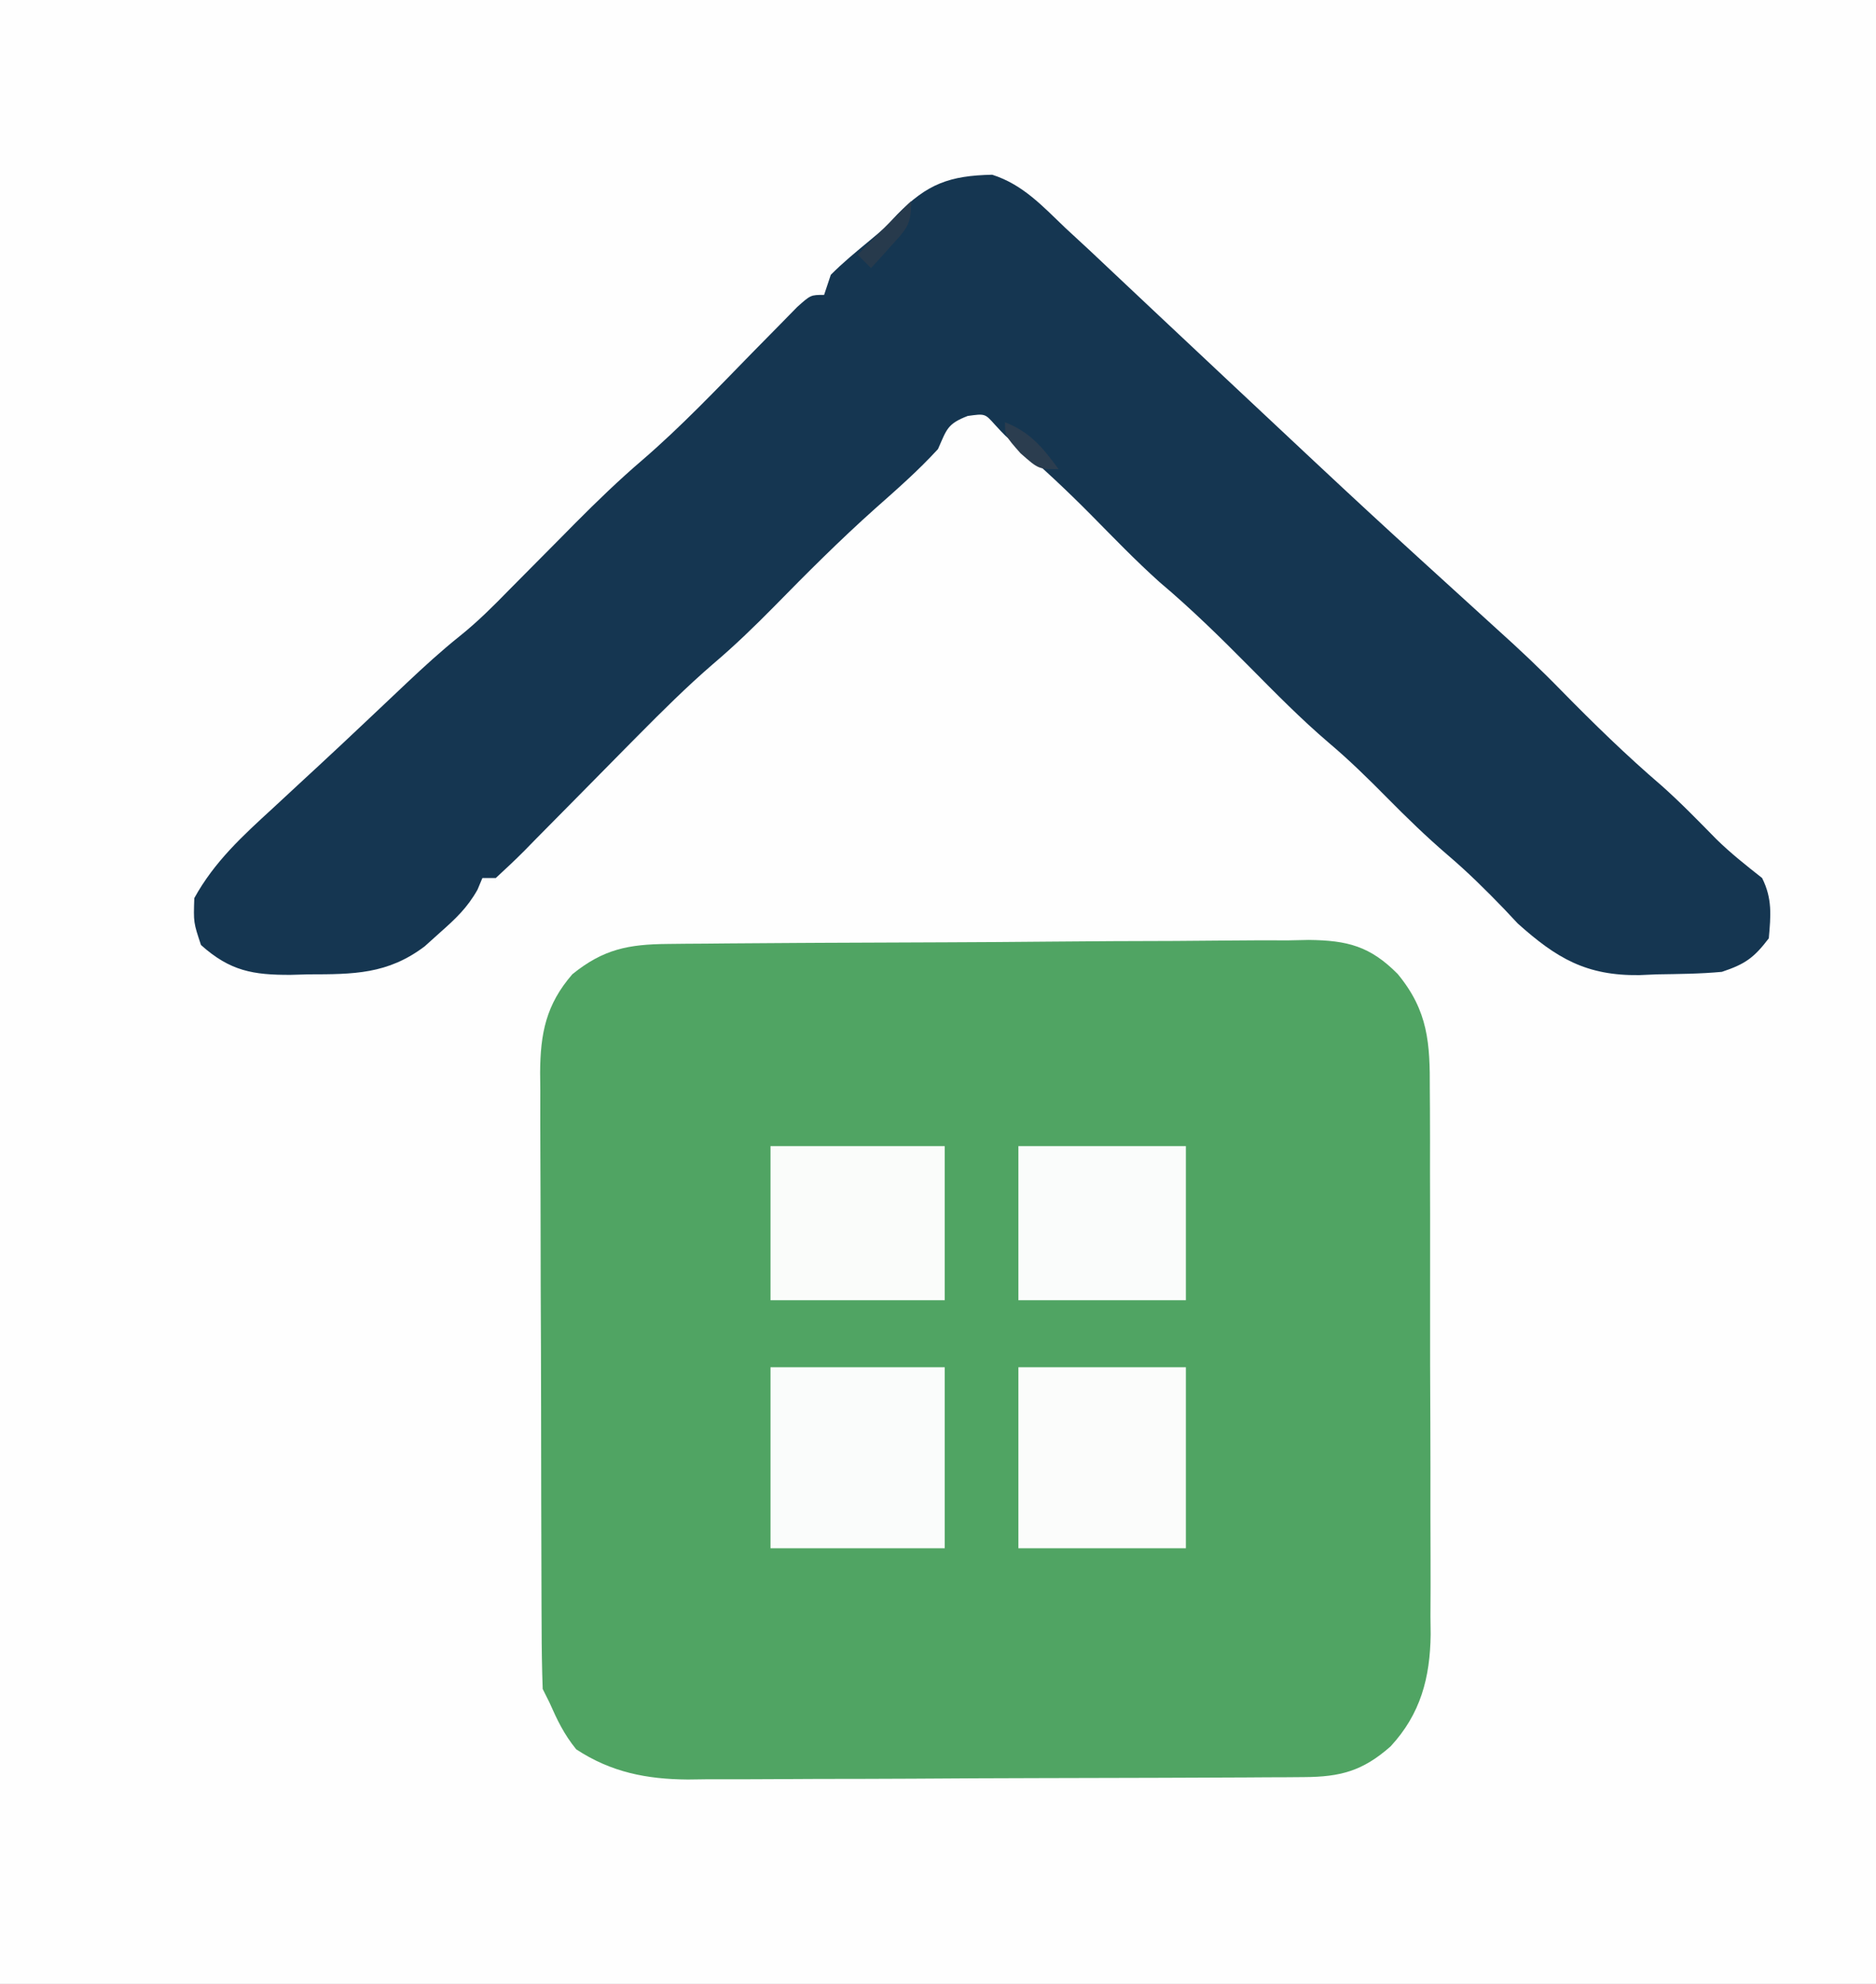
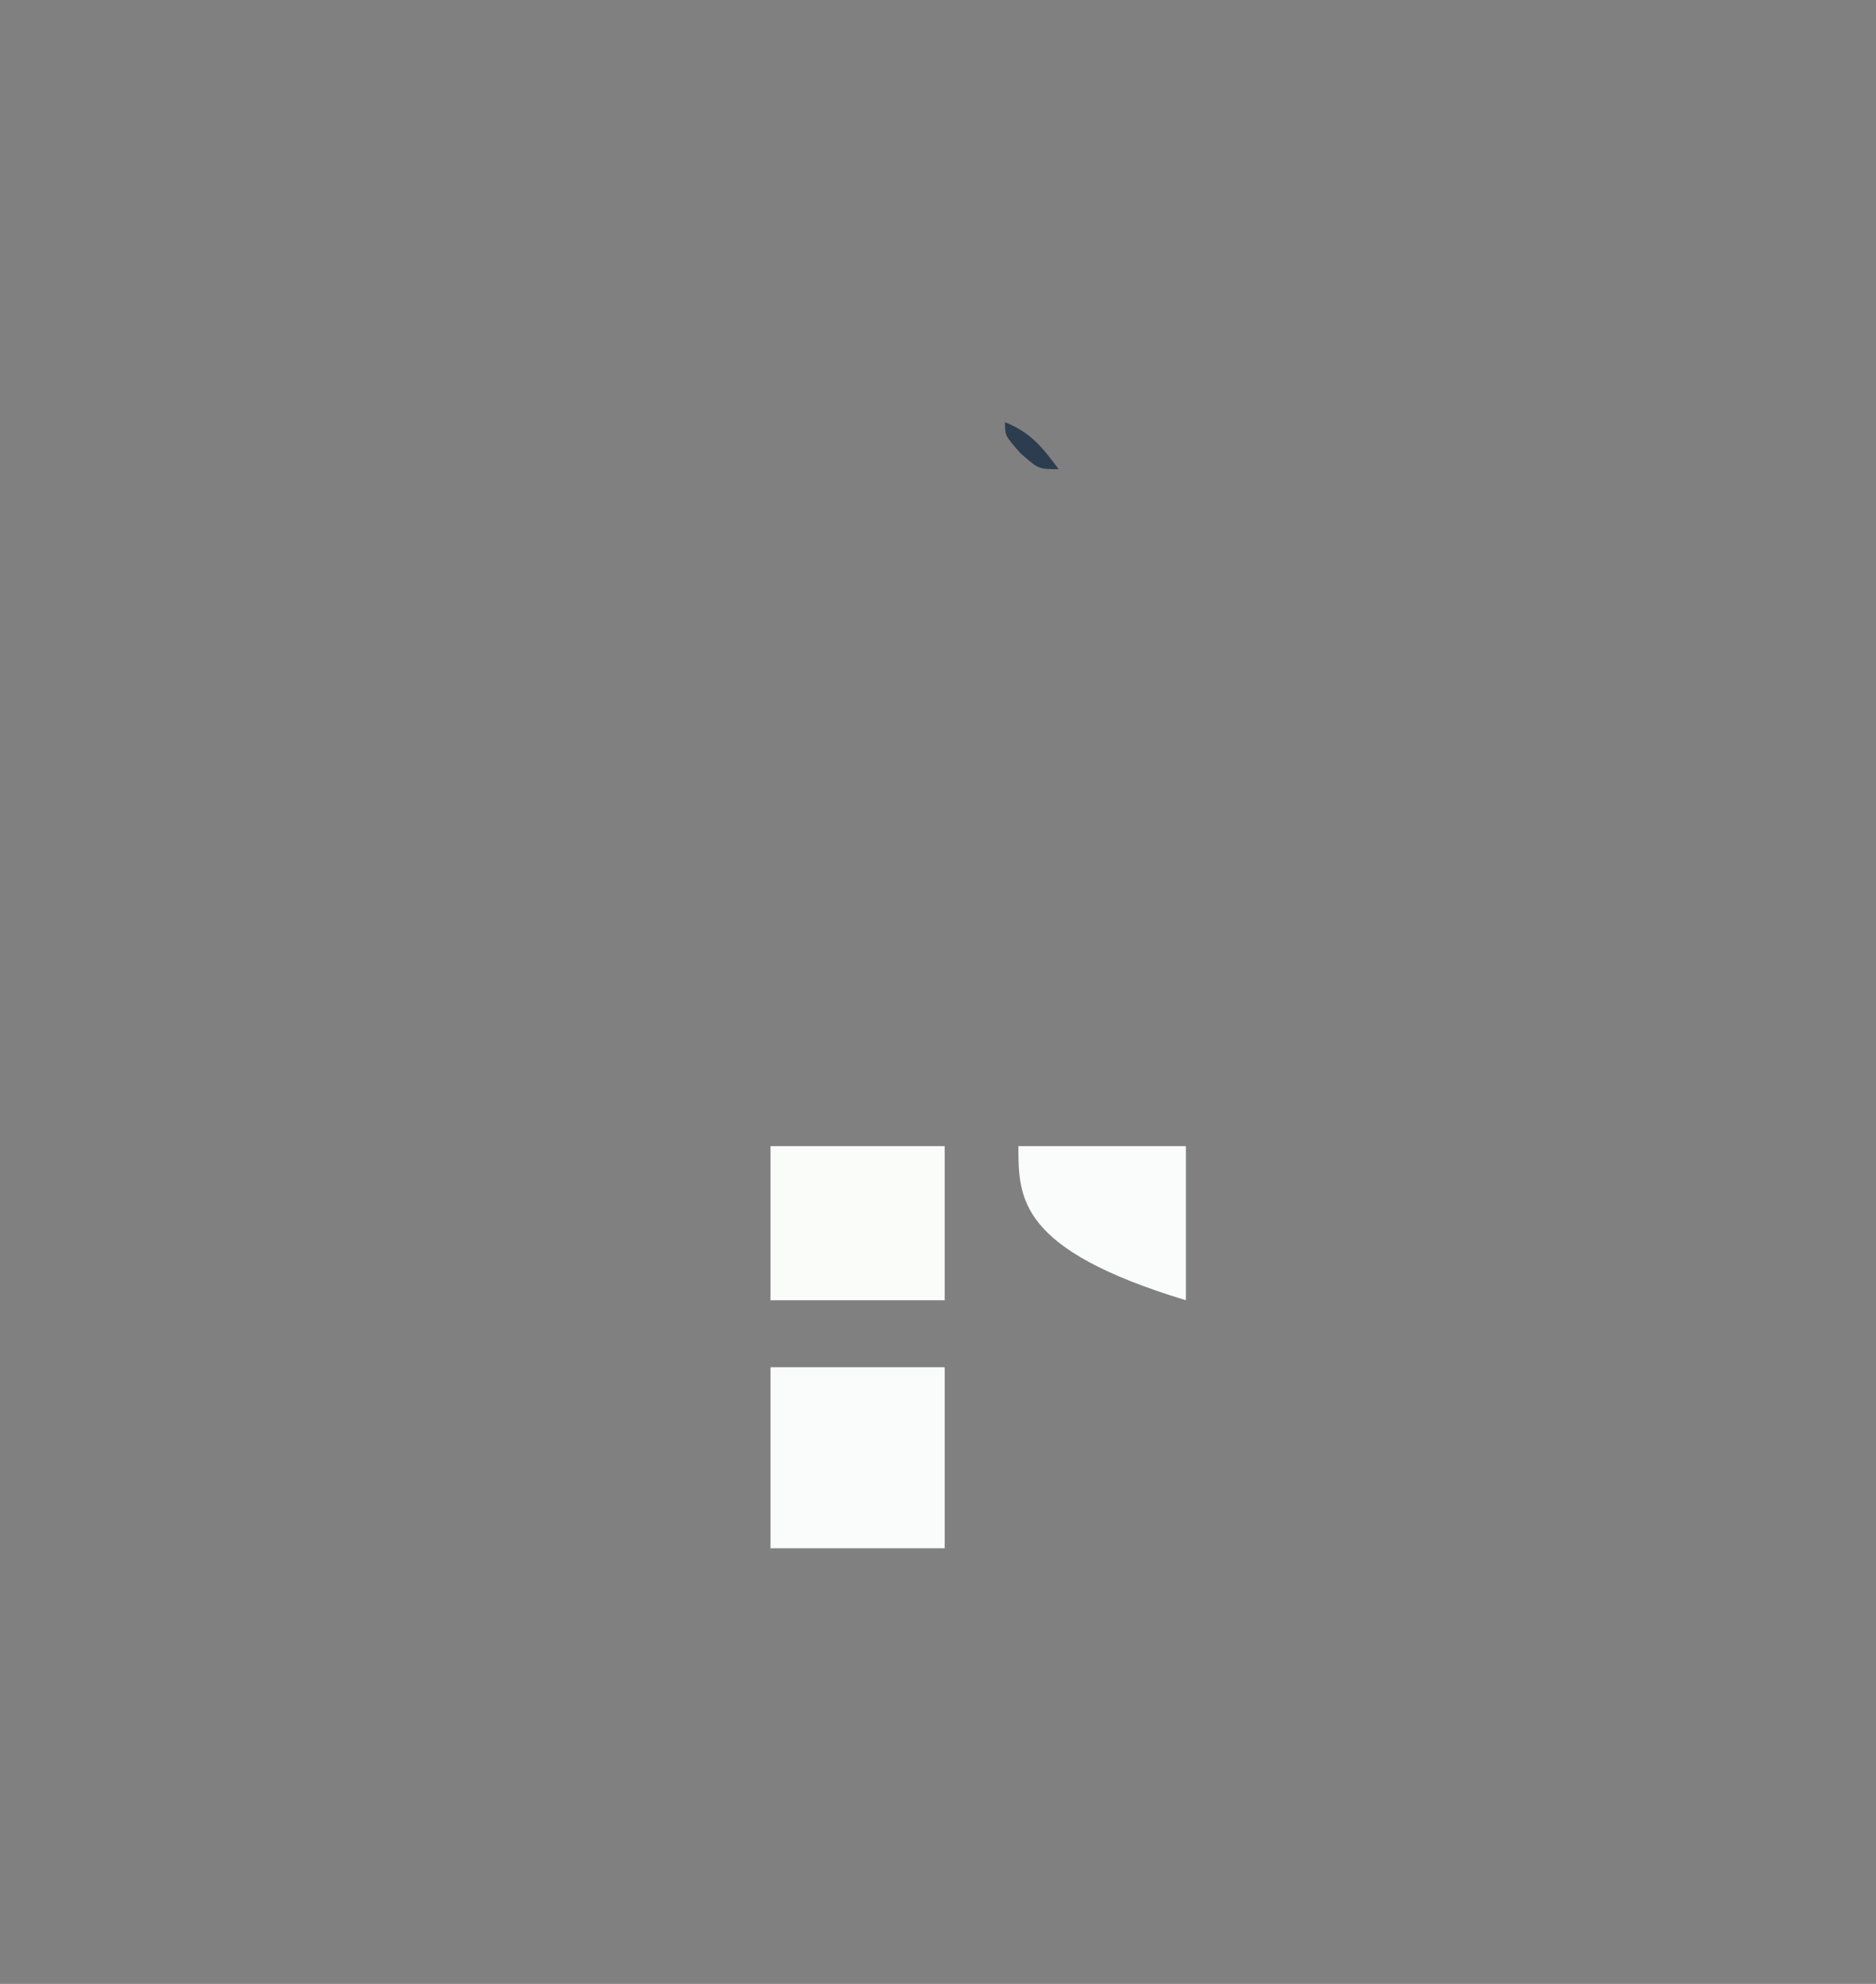
<svg xmlns="http://www.w3.org/2000/svg" version="1.1" width="280" height="296">
  <rect width="100%" height="100%" fill="#808080" stroke="none" />
-   <path d="M0 0 C92.4 0 184.8 0 280 0 C280 97.68 280 195.36 280 296 C187.6 296 95.2 296 0 296 C0 198.32 0 100.64 0 0 Z " fill="#FEFEFE" transform="translate(0,0)" />
-   <path d="M0 0 C0.905 -0.01 1.811 -0.02 2.744 -0.03 C3.725 -0.036 4.706 -0.042 5.716 -0.048 C6.759 -0.058 7.802 -0.068 8.877 -0.078 C12.322 -0.108 15.767 -0.129 19.213 -0.148 C20.391 -0.155 21.569 -0.161 22.783 -0.168 C29.016 -0.2 35.248 -0.225 41.481 -0.244 C46.637 -0.262 51.793 -0.297 56.95 -0.347 C63.18 -0.407 69.41 -0.438 75.641 -0.448 C78.013 -0.456 80.385 -0.475 82.757 -0.504 C86.078 -0.543 89.396 -0.544 92.716 -0.536 C94.182 -0.566 94.182 -0.566 95.677 -0.597 C101.444 -0.536 104.845 0.324 108.963 4.488 C113.523 10.005 113.785 14.851 113.75 21.711 C113.757 22.655 113.764 23.599 113.771 24.571 C113.789 27.682 113.785 30.792 113.779 33.903 C113.784 36.072 113.789 38.242 113.795 40.411 C113.804 44.955 113.802 49.5 113.792 54.044 C113.78 59.857 113.8 65.669 113.83 71.482 C113.848 75.962 113.848 80.441 113.842 84.921 C113.842 87.064 113.848 89.206 113.86 91.349 C113.875 94.35 113.865 97.35 113.847 100.352 C113.862 101.669 113.862 101.669 113.877 103.013 C113.8 109.466 112.377 114.887 107.898 119.724 C103.731 123.413 100.384 124.277 94.977 124.308 C94.109 124.315 93.242 124.322 92.348 124.329 C91.404 124.332 90.46 124.335 89.488 124.338 C88.487 124.344 87.487 124.351 86.456 124.358 C83.144 124.377 79.833 124.389 76.522 124.399 C75.389 124.403 74.257 124.407 73.09 124.411 C67.095 124.432 61.1 124.446 55.105 124.456 C48.922 124.467 42.74 124.501 36.557 124.541 C31.795 124.567 27.033 124.575 22.271 124.579 C19.992 124.584 17.714 124.596 15.435 124.614 C12.24 124.639 9.046 124.638 5.851 124.631 C4.917 124.643 3.983 124.656 3.021 124.669 C-3.138 124.621 -8.431 123.596 -13.654 120.161 C-15.493 117.887 -16.449 115.873 -17.654 113.161 C-17.984 112.501 -18.314 111.841 -18.654 111.161 C-18.764 108.08 -18.812 105.022 -18.815 101.941 C-18.82 100.985 -18.825 100.028 -18.83 99.043 C-18.845 95.869 -18.852 92.694 -18.857 89.52 C-18.863 87.318 -18.869 85.115 -18.875 82.913 C-18.885 78.289 -18.891 73.666 -18.895 69.042 C-18.9 63.119 -18.924 57.197 -18.952 51.274 C-18.971 46.722 -18.976 42.17 -18.978 37.618 C-18.981 35.435 -18.989 33.252 -19.002 31.068 C-19.019 28.011 -19.017 24.955 -19.011 21.898 C-19.02 20.997 -19.029 20.096 -19.039 19.168 C-19 13.365 -18.171 9.056 -14.225 4.516 C-9.577 0.76 -5.836 0.051 0 0 Z " fill="#50A463" transform="translate(99.654,140.839)" />
-   <path d="M0 0 C4.574 1.463 7.48 4.656 10.906 7.93 C12.146 9.076 13.385 10.221 14.625 11.367 C15.887 12.553 17.147 13.741 18.406 14.93 C19.811 16.251 21.216 17.573 22.621 18.895 C23.686 19.898 23.686 19.898 24.773 20.921 C28.167 24.117 31.568 27.304 34.969 30.492 C35.628 31.11 36.287 31.728 36.966 32.364 C56.02 50.231 56.02 50.231 75.344 67.805 C78.633 70.759 81.819 73.763 84.906 76.93 C89.761 81.879 94.664 86.661 99.93 91.172 C102.774 93.702 105.411 96.422 108.078 99.137 C110.225 101.242 112.546 103.07 114.906 104.93 C116.452 108.021 116.2 110.524 115.906 113.93 C113.688 116.837 112.387 117.77 108.906 118.93 C105.682 119.233 102.455 119.253 99.219 119.305 C97.909 119.361 97.909 119.361 96.572 119.418 C88.667 119.524 84.221 116.898 78.438 111.719 C77.432 110.648 77.432 110.648 76.406 109.555 C73.684 106.73 70.956 104.035 67.969 101.492 C64.796 98.773 61.843 95.902 58.906 92.93 C56.092 90.081 53.279 87.324 50.219 84.742 C46.058 81.192 42.252 77.313 38.406 73.43 C34.062 69.043 29.716 64.778 24.992 60.797 C21.411 57.591 18.083 54.126 14.705 50.709 C11.097 47.075 7.41 43.599 3.492 40.297 C1.906 38.93 1.906 38.93 0.355 37.246 C-1.084 35.634 -1.084 35.634 -3.656 35.992 C-6.728 37.174 -6.789 37.995 -8.094 40.93 C-11.017 44.127 -14.227 46.934 -17.469 49.805 C-22.708 54.48 -27.649 59.423 -32.564 64.437 C-35.502 67.416 -38.463 70.283 -41.656 72.988 C-45.603 76.391 -49.264 80.039 -52.93 83.738 C-53.54 84.354 -54.15 84.969 -54.778 85.604 C-57.329 88.182 -59.876 90.765 -62.419 93.351 C-64.294 95.255 -66.174 97.153 -68.055 99.051 C-68.632 99.641 -69.209 100.232 -69.803 100.84 C-71.196 102.242 -72.64 103.591 -74.094 104.93 C-74.754 104.93 -75.414 104.93 -76.094 104.93 C-76.335 105.505 -76.576 106.08 -76.824 106.672 C-78.339 109.366 -80.093 111.01 -82.406 113.055 C-83.166 113.738 -83.925 114.421 -84.707 115.125 C-90.229 119.3 -95.336 119.295 -102.031 119.305 C-102.912 119.329 -103.793 119.354 -104.701 119.379 C-110.301 119.404 -113.747 118.824 -118.094 114.93 C-119.219 111.555 -119.219 111.555 -119.094 107.93 C-116.095 102.494 -111.891 98.654 -107.344 94.492 C-105.823 93.082 -104.302 91.672 -102.781 90.262 C-102.007 89.547 -101.232 88.832 -100.434 88.096 C-98.141 85.974 -95.865 83.836 -93.594 81.691 C-92.879 81.017 -92.165 80.343 -91.429 79.648 C-90.072 78.367 -88.716 77.085 -87.36 75.803 C-84.782 73.378 -82.22 71.031 -79.453 68.82 C-76.79 66.686 -74.478 64.373 -72.094 61.93 C-69.494 59.3 -66.887 56.678 -64.281 54.055 C-63.608 53.373 -62.934 52.691 -62.24 51.988 C-59.006 48.738 -55.747 45.585 -52.262 42.605 C-46.437 37.588 -41.147 32.011 -35.777 26.517 C-34.39 25.1 -32.996 23.688 -31.602 22.277 C-30.374 21.024 -30.374 21.024 -29.122 19.746 C-27.094 17.93 -27.094 17.93 -25.094 17.93 C-24.599 16.445 -24.599 16.445 -24.094 14.93 C-22.274 13.096 -20.314 11.499 -18.328 9.848 C-16.081 7.983 -16.081 7.983 -14.172 5.918 C-9.689 1.352 -6.372 0.134 0 0 Z " fill="#153651" transform="translate(148.094,26.07)" />
  <path d="M0 0 C8.58 0 17.16 0 26 0 C26 8.91 26 17.82 26 27 C17.42 27 8.84 27 0 27 C0 18.09 0 9.18 0 0 Z " fill="#FAFCFB" transform="translate(115,204)" />
-   <path d="M0 0 C8.25 0 16.5 0 25 0 C25 8.91 25 17.82 25 27 C16.75 27 8.5 27 0 27 C0 18.09 0 9.18 0 0 Z " fill="#FBFCFB" transform="translate(152,204)" />
  <path d="M0 0 C8.58 0 17.16 0 26 0 C26 7.59 26 15.18 26 23 C17.42 23 8.84 23 0 23 C0 15.41 0 7.82 0 0 Z " fill="#FAFCFA" transform="translate(115,171)" />
-   <path d="M0 0 C8.25 0 16.5 0 25 0 C25 7.59 25 15.18 25 23 C16.75 23 8.5 23 0 23 C0 15.41 0 7.82 0 0 Z " fill="#FAFCFB" transform="translate(152,171)" />
-   <path d="M0 0 C0 3.589 -0.664 4.109 -3 6.688 C-3.557 7.31 -4.114 7.933 -4.688 8.574 C-5.121 9.045 -5.554 9.515 -6 10 C-6.66 9.34 -7.32 8.68 -8 8 C-5.36 5.36 -2.72 2.72 0 0 Z " fill="#273A4C" transform="translate(136,30)" />
+   <path d="M0 0 C8.25 0 16.5 0 25 0 C25 7.59 25 15.18 25 23 C0 15.41 0 7.82 0 0 Z " fill="#FAFCFB" transform="translate(152,171)" />
  <path d="M0 0 C3.795 1.491 5.61 3.757 8 7 C5 7 5 7 2.312 4.625 C0 2 0 2 0 0 Z " fill="#2B3D4F" transform="translate(150,63)" />
</svg>